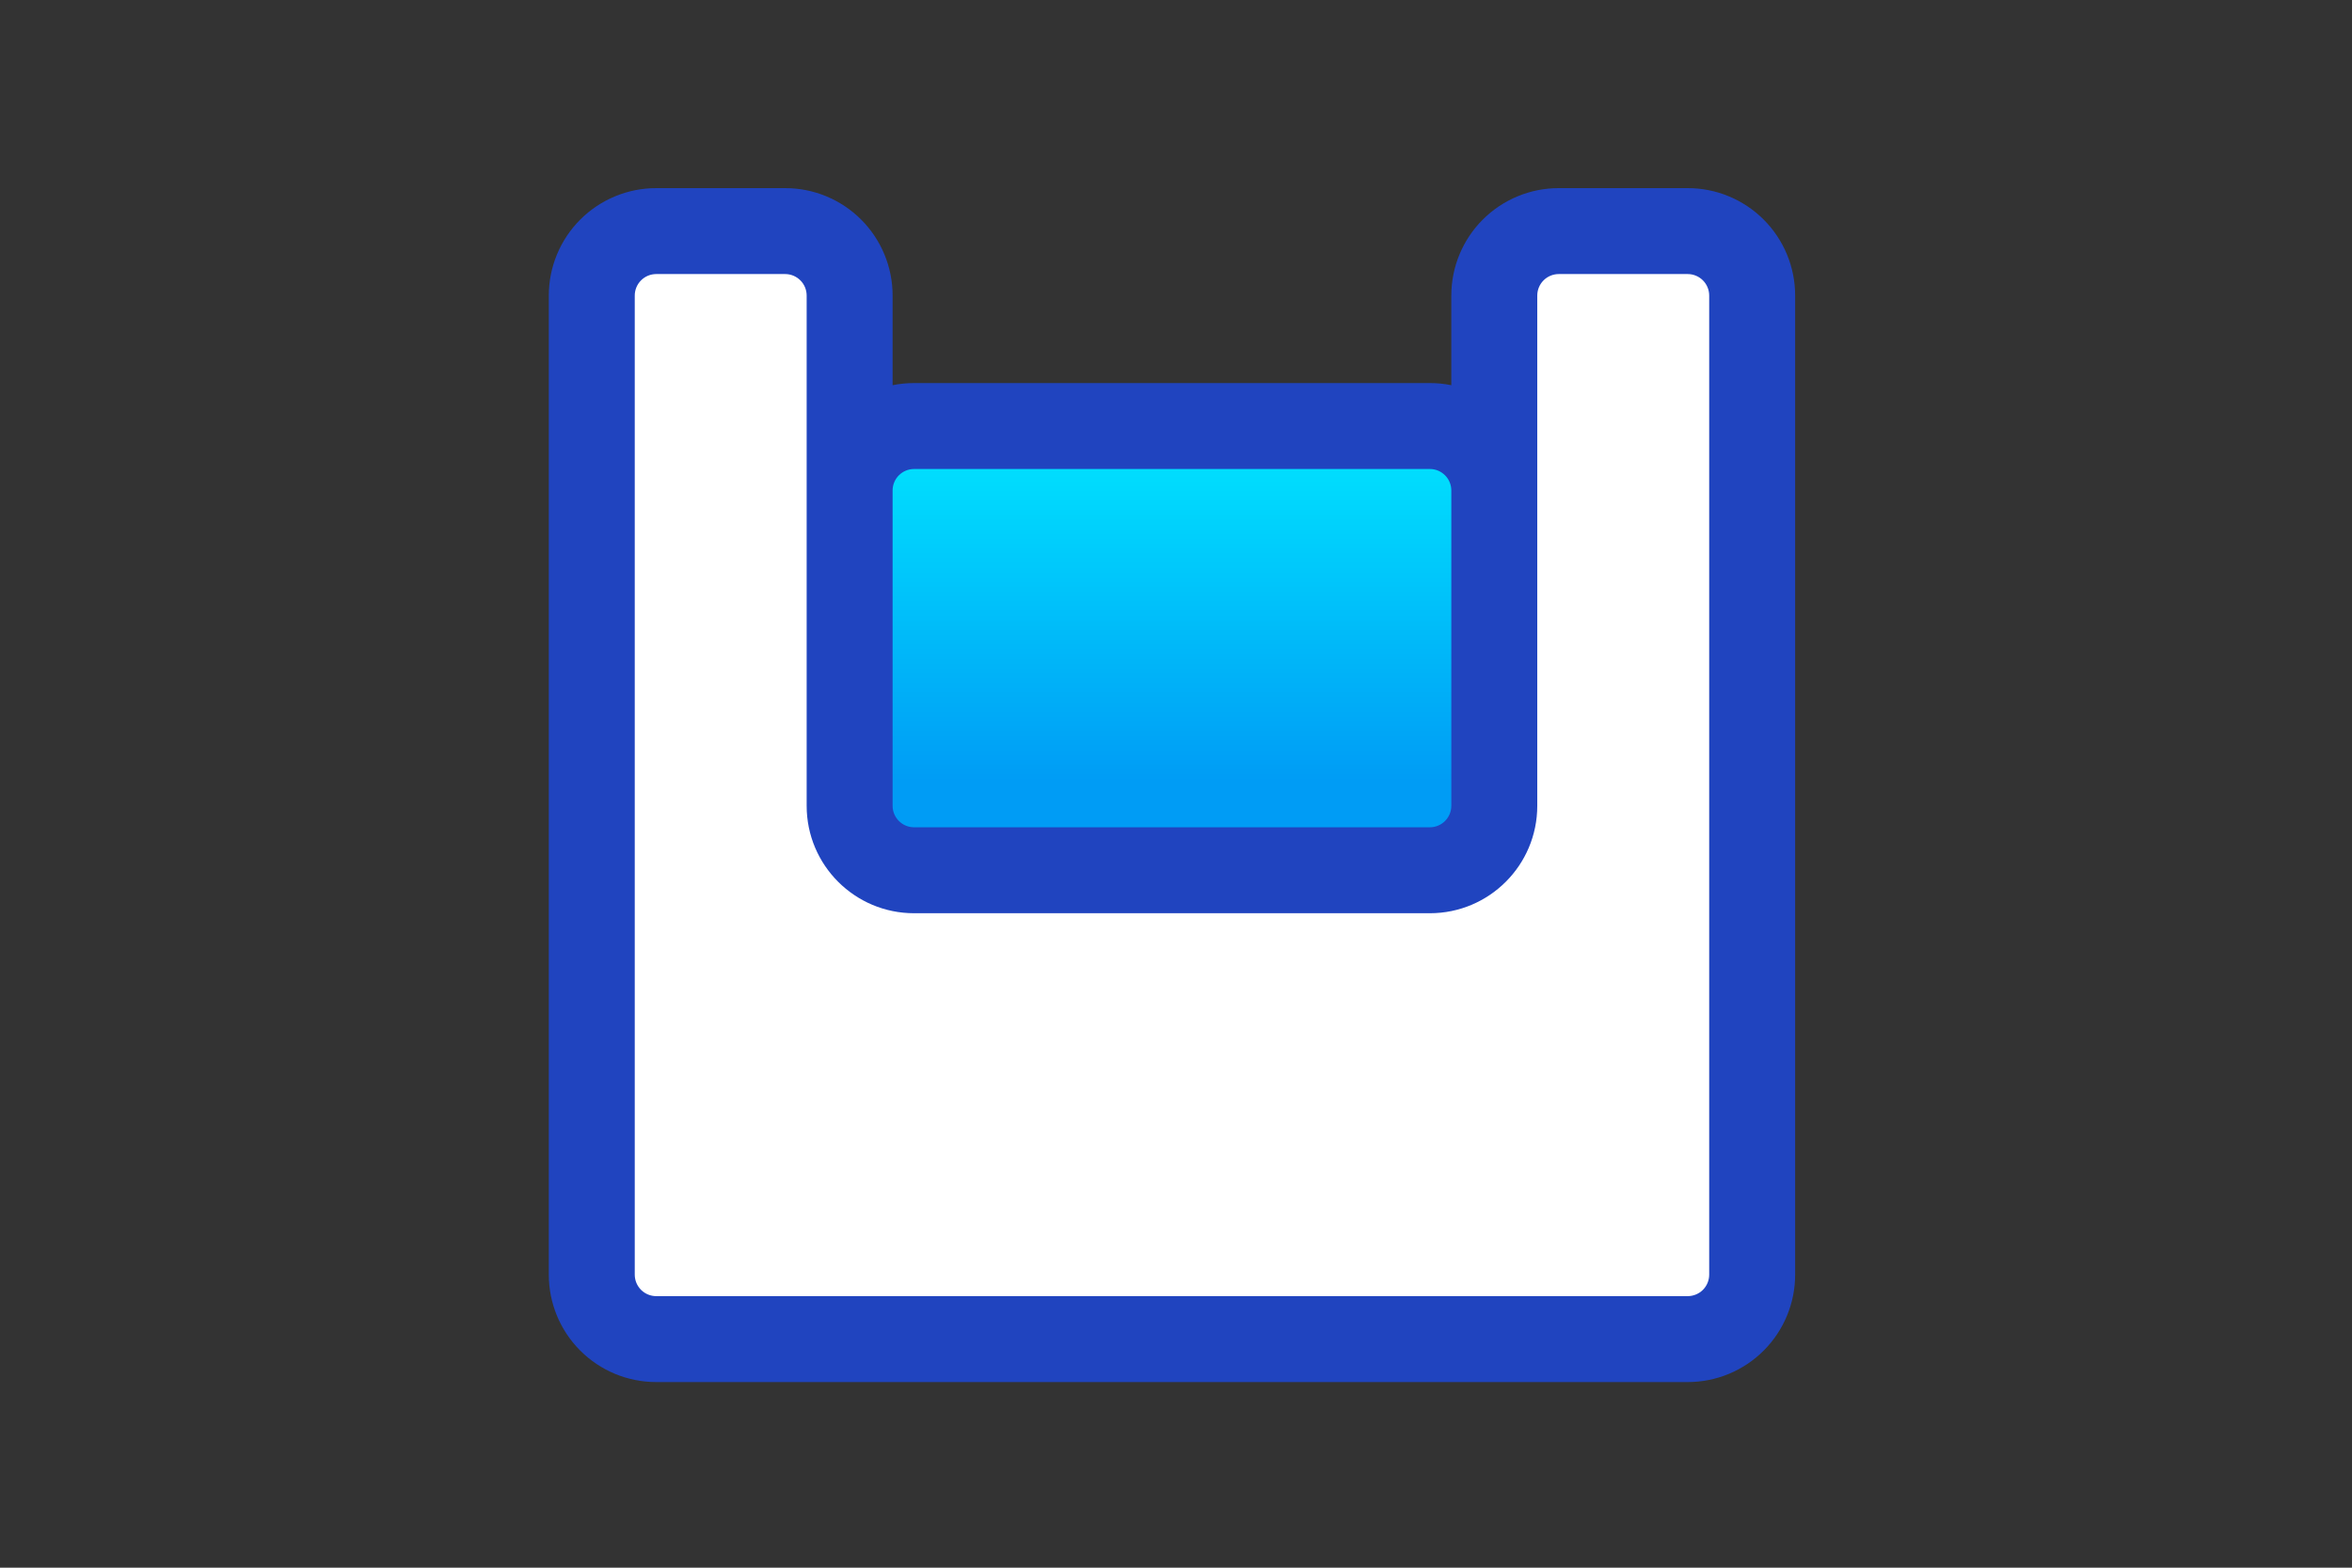
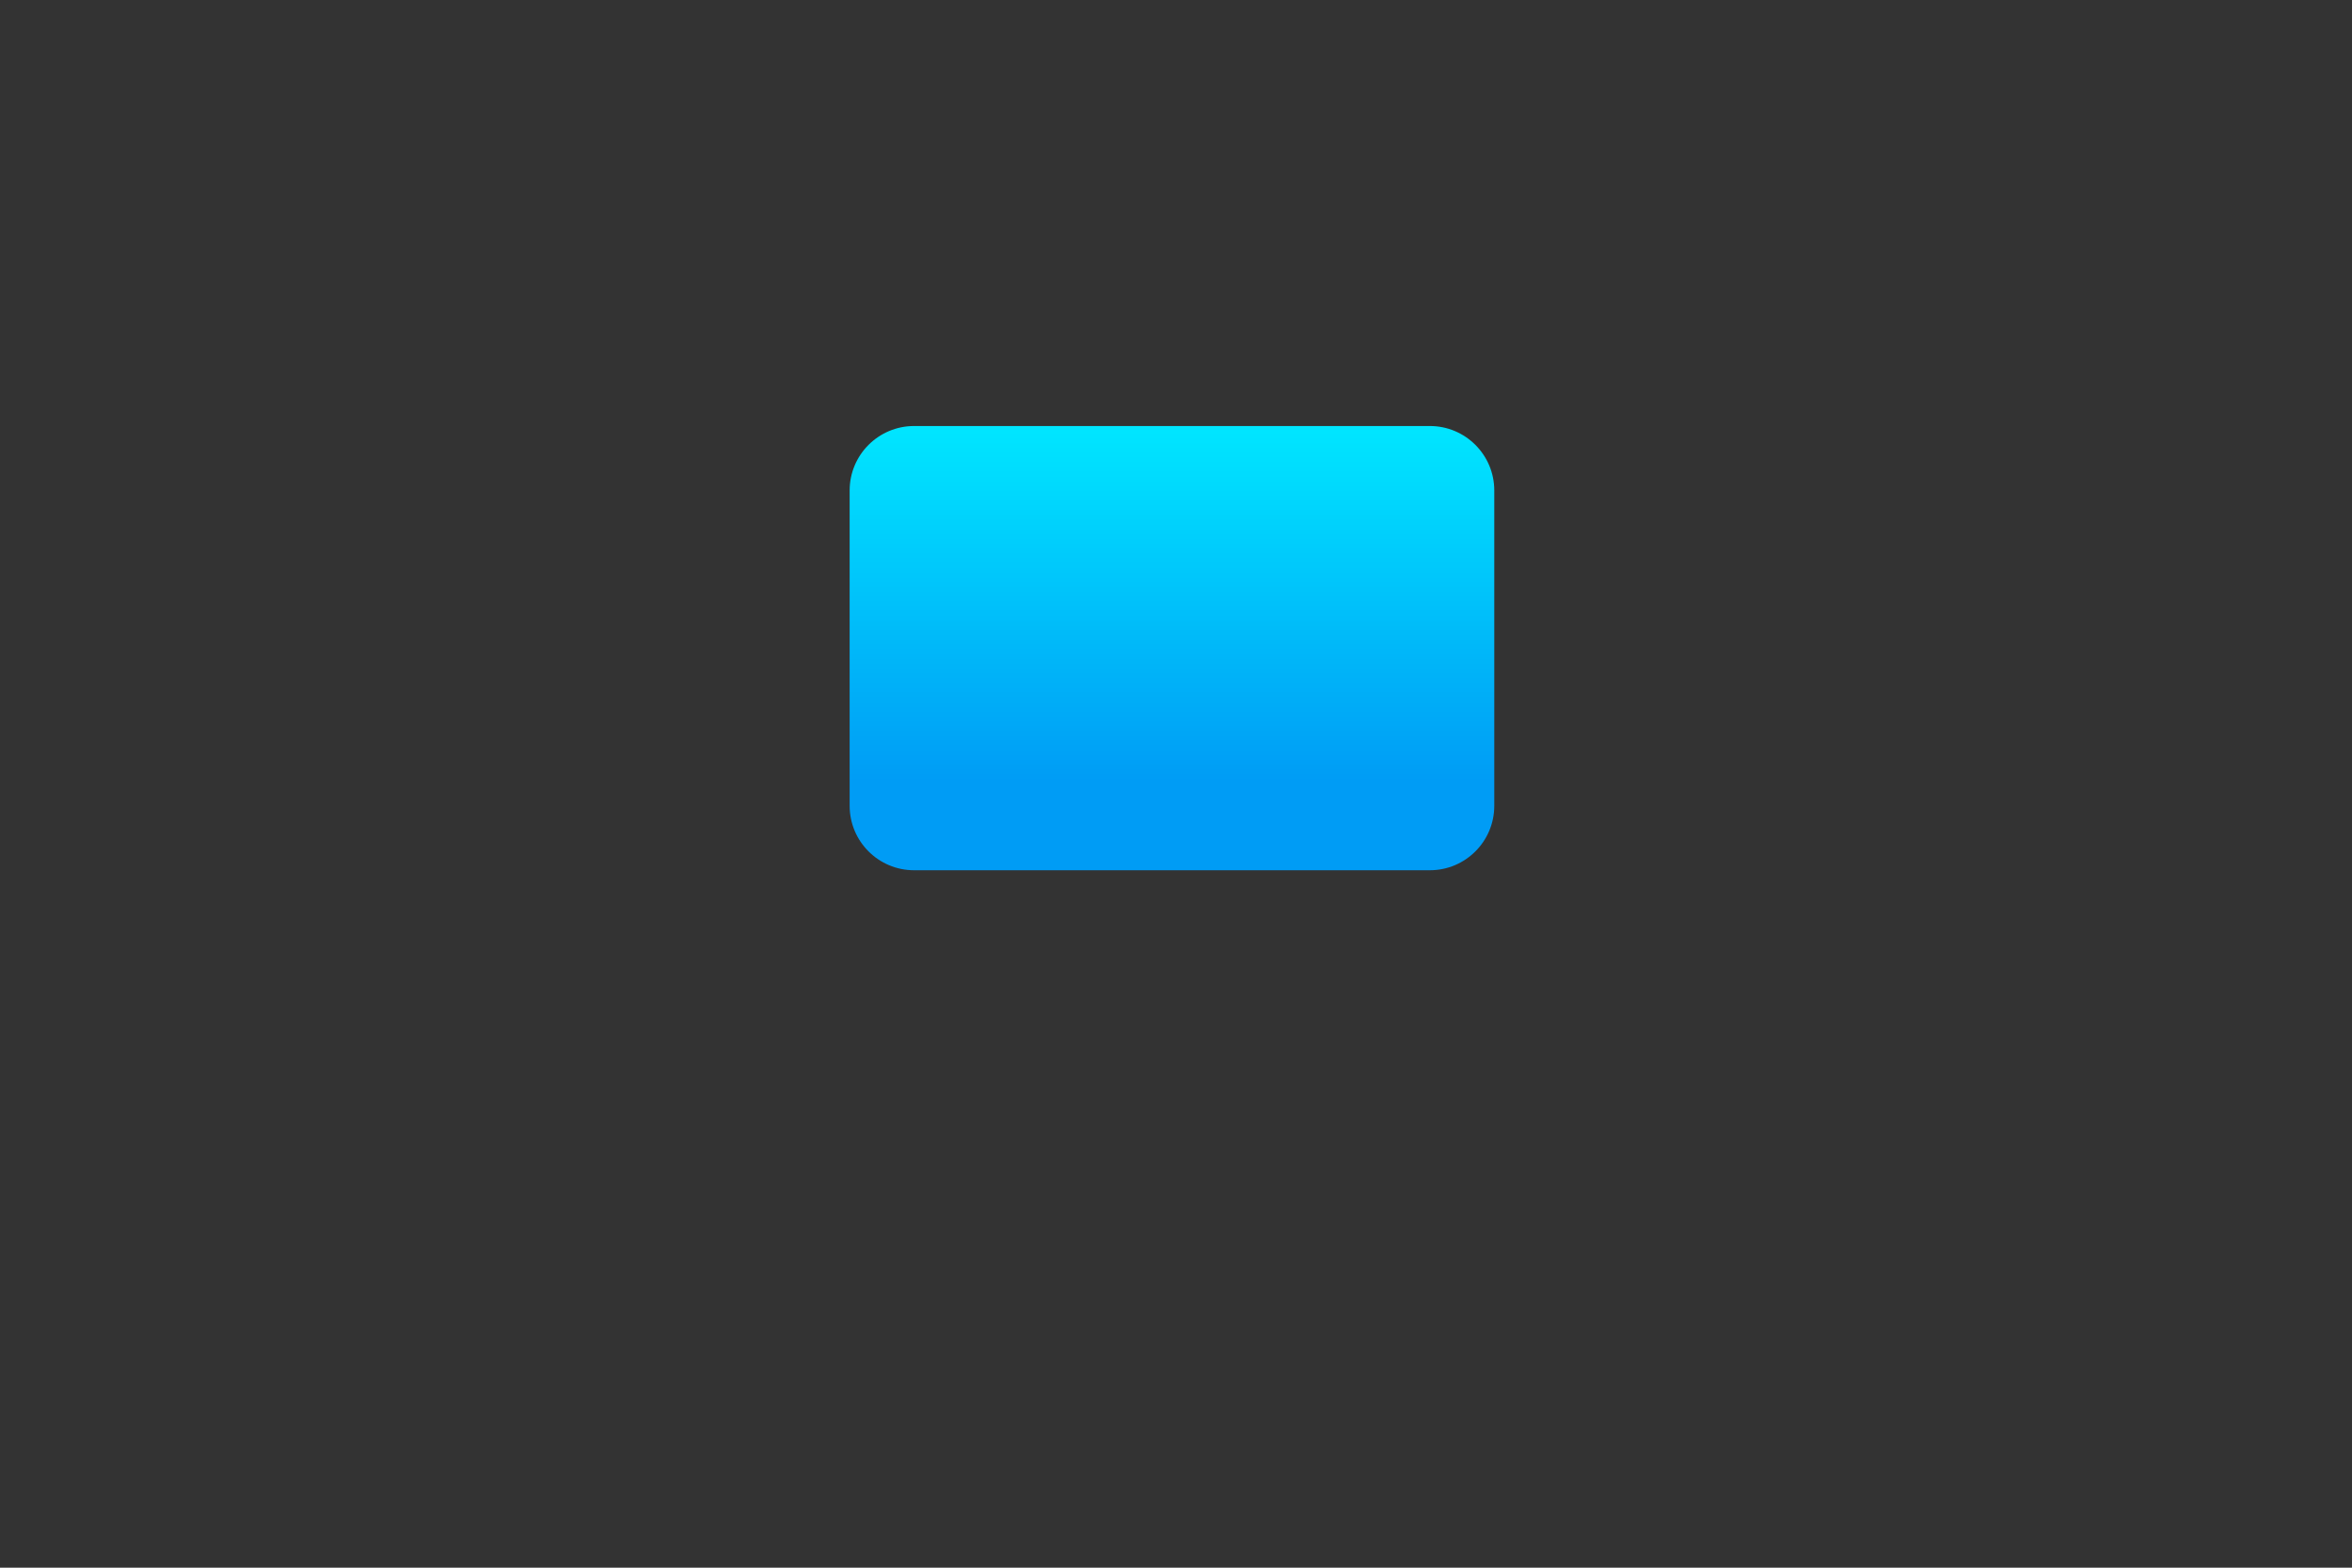
<svg xmlns="http://www.w3.org/2000/svg" width="90" height="60" viewBox="0 0 90 60" fill="none">
  <rect x="0" y="0" width="90" height="60" fill="#333333" stroke="none" />
-   <path fill-rule="evenodd" clip-rule="evenodd" d="M57.18 24.806V11.312C57.18 10.657 57.44 10.03 57.902 9.567C58.365 9.105 58.992 8.845 59.647 8.845C61.154 8.845 63.074 8.845 64.58 8.845C65.234 8.845 65.862 9.105 66.325 9.567C66.787 10.03 67.047 10.657 67.047 11.312C67.047 18.811 67.047 41.285 67.047 48.785C67.047 49.439 66.787 50.066 66.325 50.529C65.862 50.992 65.234 51.251 64.58 51.251C56.808 51.251 32.884 51.251 25.111 51.251C24.457 51.251 23.83 50.992 23.367 50.529C22.904 50.066 22.644 49.439 22.644 48.785C22.644 41.285 22.644 18.811 22.644 11.312C22.644 10.657 22.904 10.03 23.367 9.567C23.83 9.105 24.457 8.845 25.111 8.845C26.618 8.845 28.538 8.845 30.045 8.845C30.699 8.845 31.327 9.105 31.789 9.567C32.252 10.03 32.512 10.657 32.512 11.312C32.512 15.791 32.512 24.806 32.512 24.806" fill="white" />
  <path fill-rule="evenodd" clip-rule="evenodd" d="M54.713 16.305C56.075 16.305 57.179 17.41 57.179 18.772V30.84C57.179 32.203 56.075 33.307 54.713 33.307H34.978C33.616 33.307 32.512 32.203 32.512 30.84V18.772C32.512 17.41 33.616 16.305 34.978 16.305H54.713Z" fill="url(#paint0_linear_2485_1359)" />
-   <path fill-rule="evenodd" clip-rule="evenodd" d="M55.535 14.743V11.312C55.535 10.221 55.968 9.175 56.739 8.404C57.511 7.633 58.556 7.2 59.647 7.2H64.58C65.671 7.2 66.716 7.633 67.487 8.404C68.258 9.175 68.692 10.221 68.692 11.312V48.785C68.692 49.875 68.258 50.921 67.487 51.692C66.716 52.463 65.671 52.896 64.58 52.896H25.111C24.021 52.896 22.975 52.463 22.204 51.692C21.433 50.921 21 49.875 21 48.785V11.312C21 10.221 21.433 9.175 22.204 8.404C22.975 7.633 24.021 7.2 25.111 7.2H30.045C31.135 7.2 32.181 7.633 32.952 8.404C33.723 9.175 34.156 10.221 34.156 11.312V14.743C34.422 14.689 34.697 14.661 34.978 14.661H54.713C54.995 14.661 55.27 14.689 55.535 14.743ZM30.867 30.84V11.312C30.867 11.094 30.781 10.884 30.626 10.73C30.472 10.576 30.263 10.489 30.045 10.489H25.111C24.893 10.489 24.684 10.576 24.53 10.73C24.376 10.884 24.289 11.094 24.289 11.312V48.785C24.289 49.003 24.376 49.212 24.53 49.367C24.684 49.52 24.893 49.607 25.111 49.607H64.58C64.798 49.607 65.008 49.52 65.162 49.367C65.316 49.212 65.403 49.003 65.403 48.785V11.312C65.403 11.094 65.316 10.884 65.162 10.73C65.008 10.576 64.798 10.489 64.58 10.489H59.647C59.429 10.489 59.219 10.576 59.065 10.73C58.911 10.884 58.824 11.094 58.824 11.312V30.84C58.824 33.111 56.984 34.952 54.713 34.952H34.978C32.708 34.952 30.867 33.111 30.867 30.84ZM55.535 18.772C55.535 18.318 55.167 17.95 54.713 17.95H34.978C34.524 17.95 34.156 18.318 34.156 18.772V30.84C34.156 31.295 34.524 31.663 34.978 31.663H54.713C55.167 31.663 55.535 31.295 55.535 30.84V18.772Z" fill="#2044BF" />
  <defs>
    <linearGradient id="paint0_linear_2485_1359" x1="44.846" y1="16.305" x2="44.846" y2="33.307" gradientUnits="userSpaceOnUse">
      <stop stop-color="#00E6FF" />
      <stop offset="0.8" stop-color="#009CF5" />
    </linearGradient>
  </defs>
</svg>